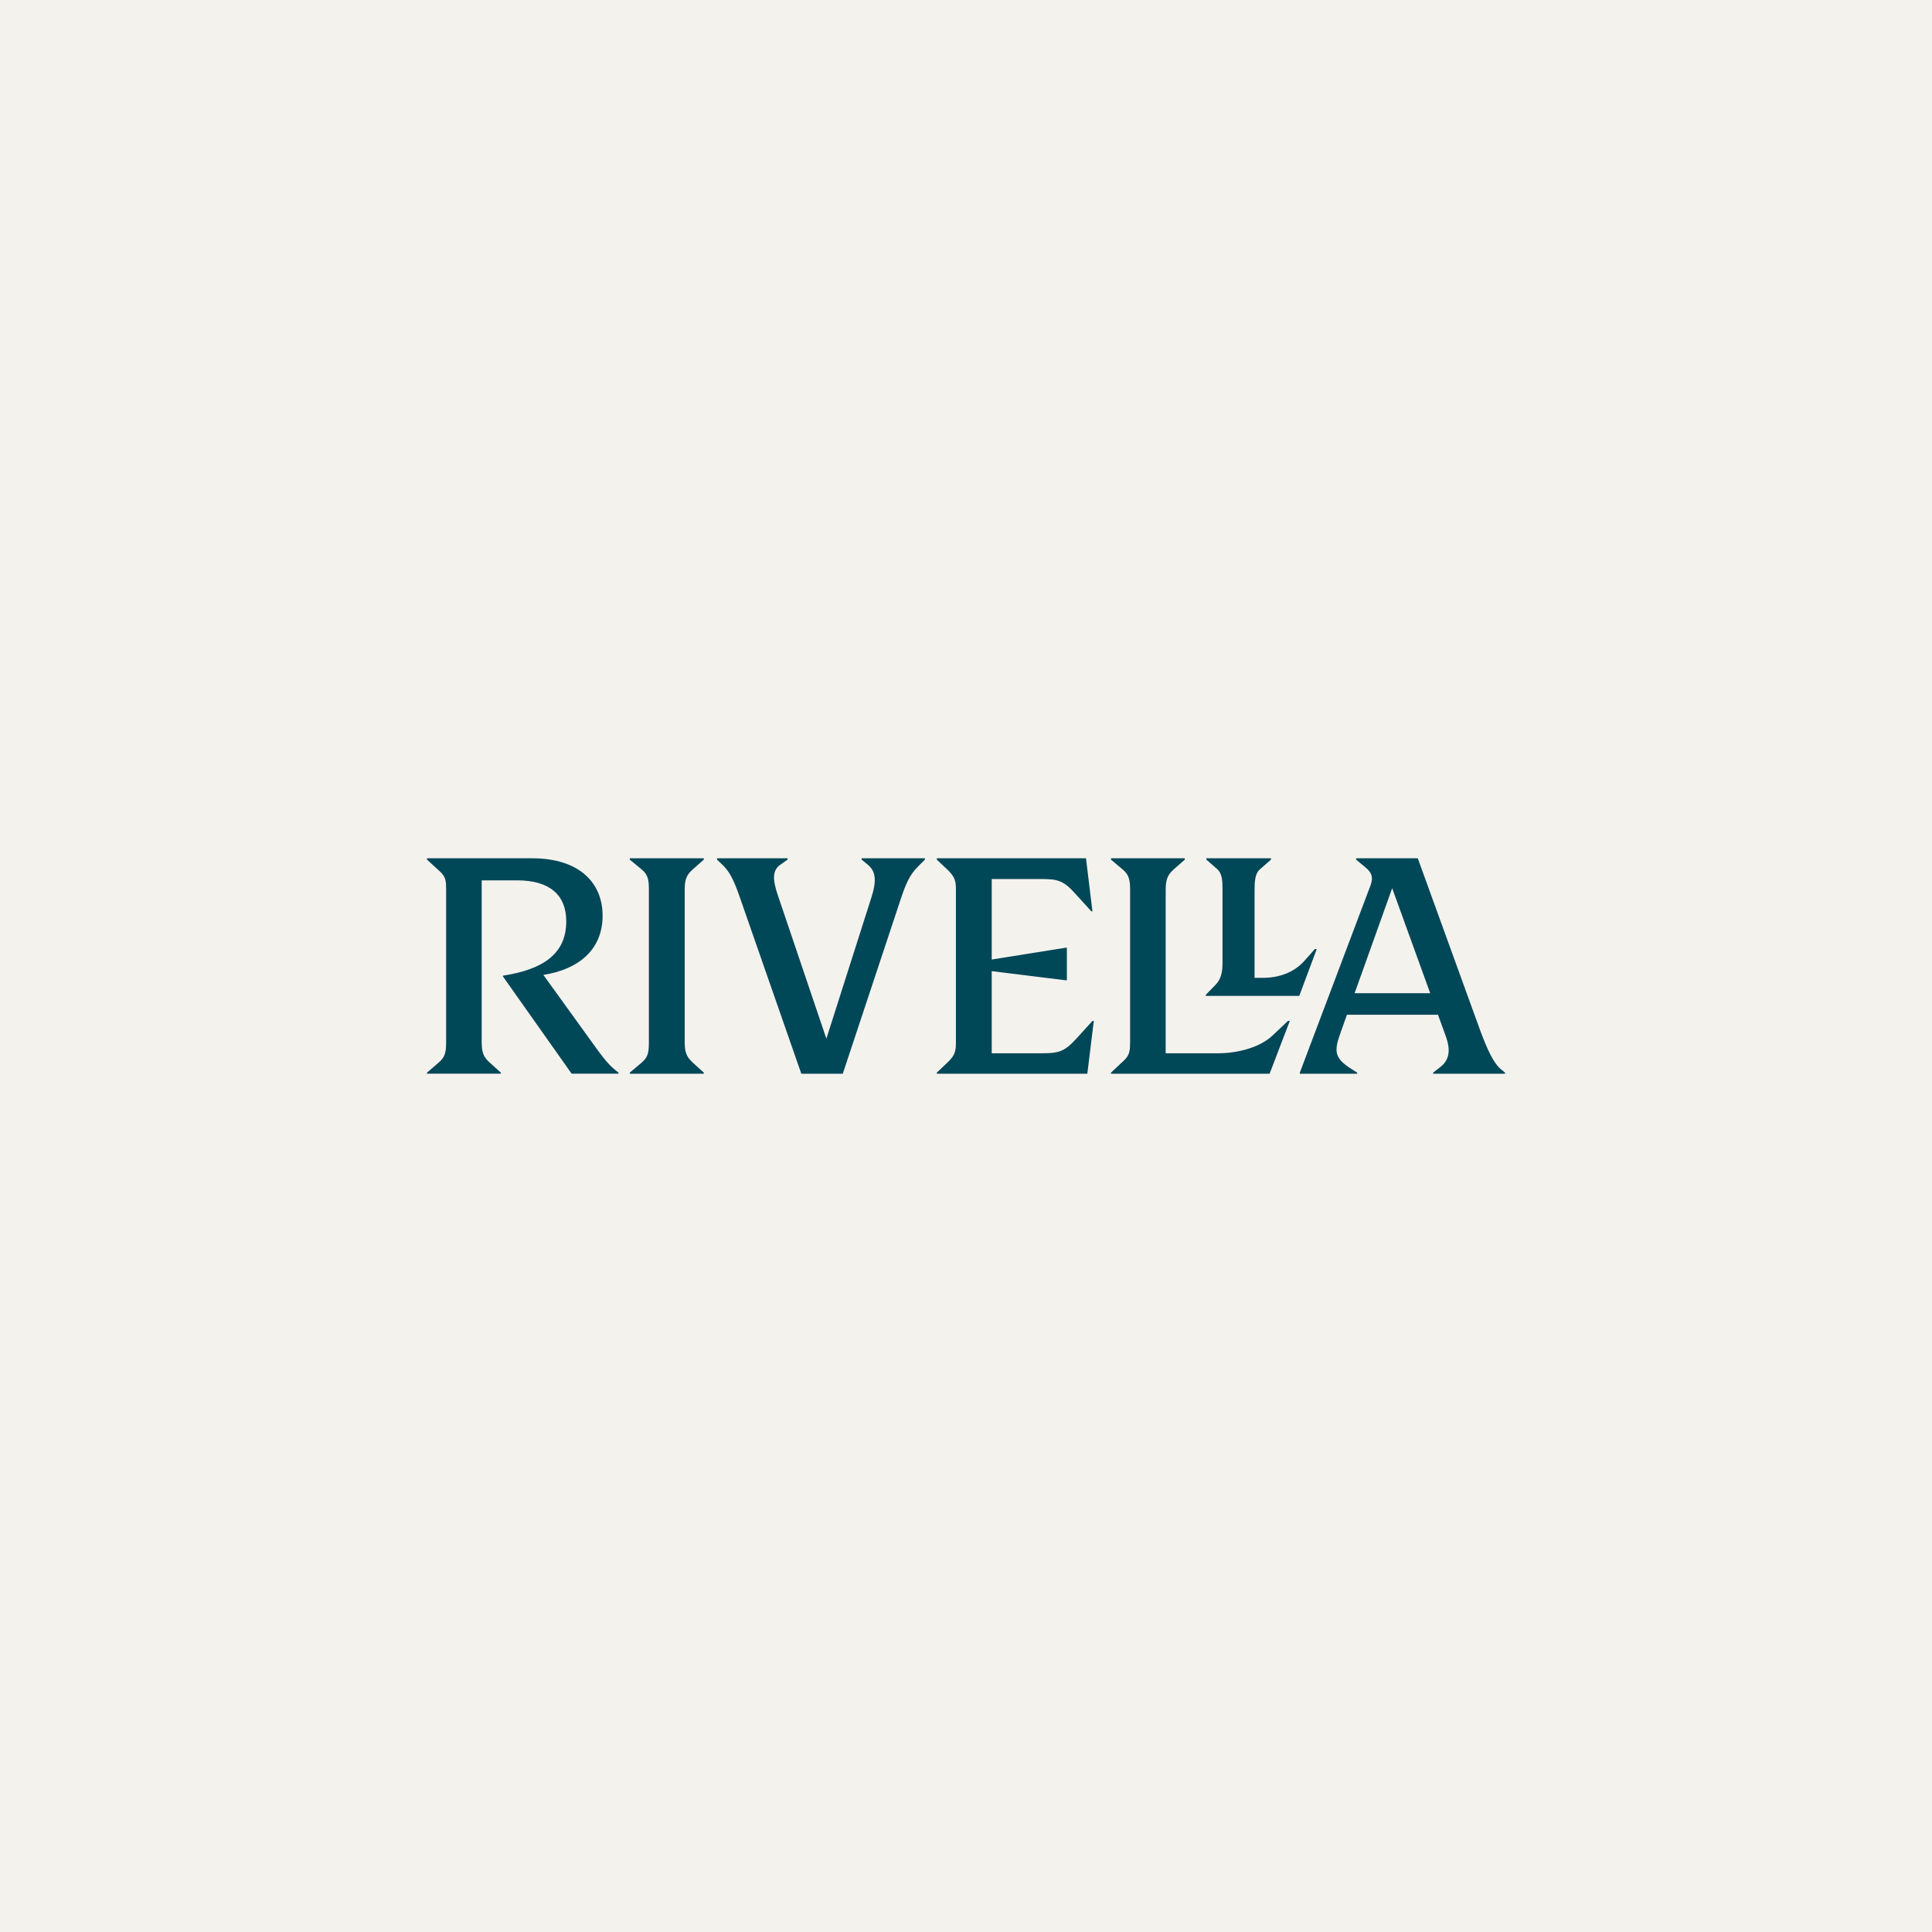
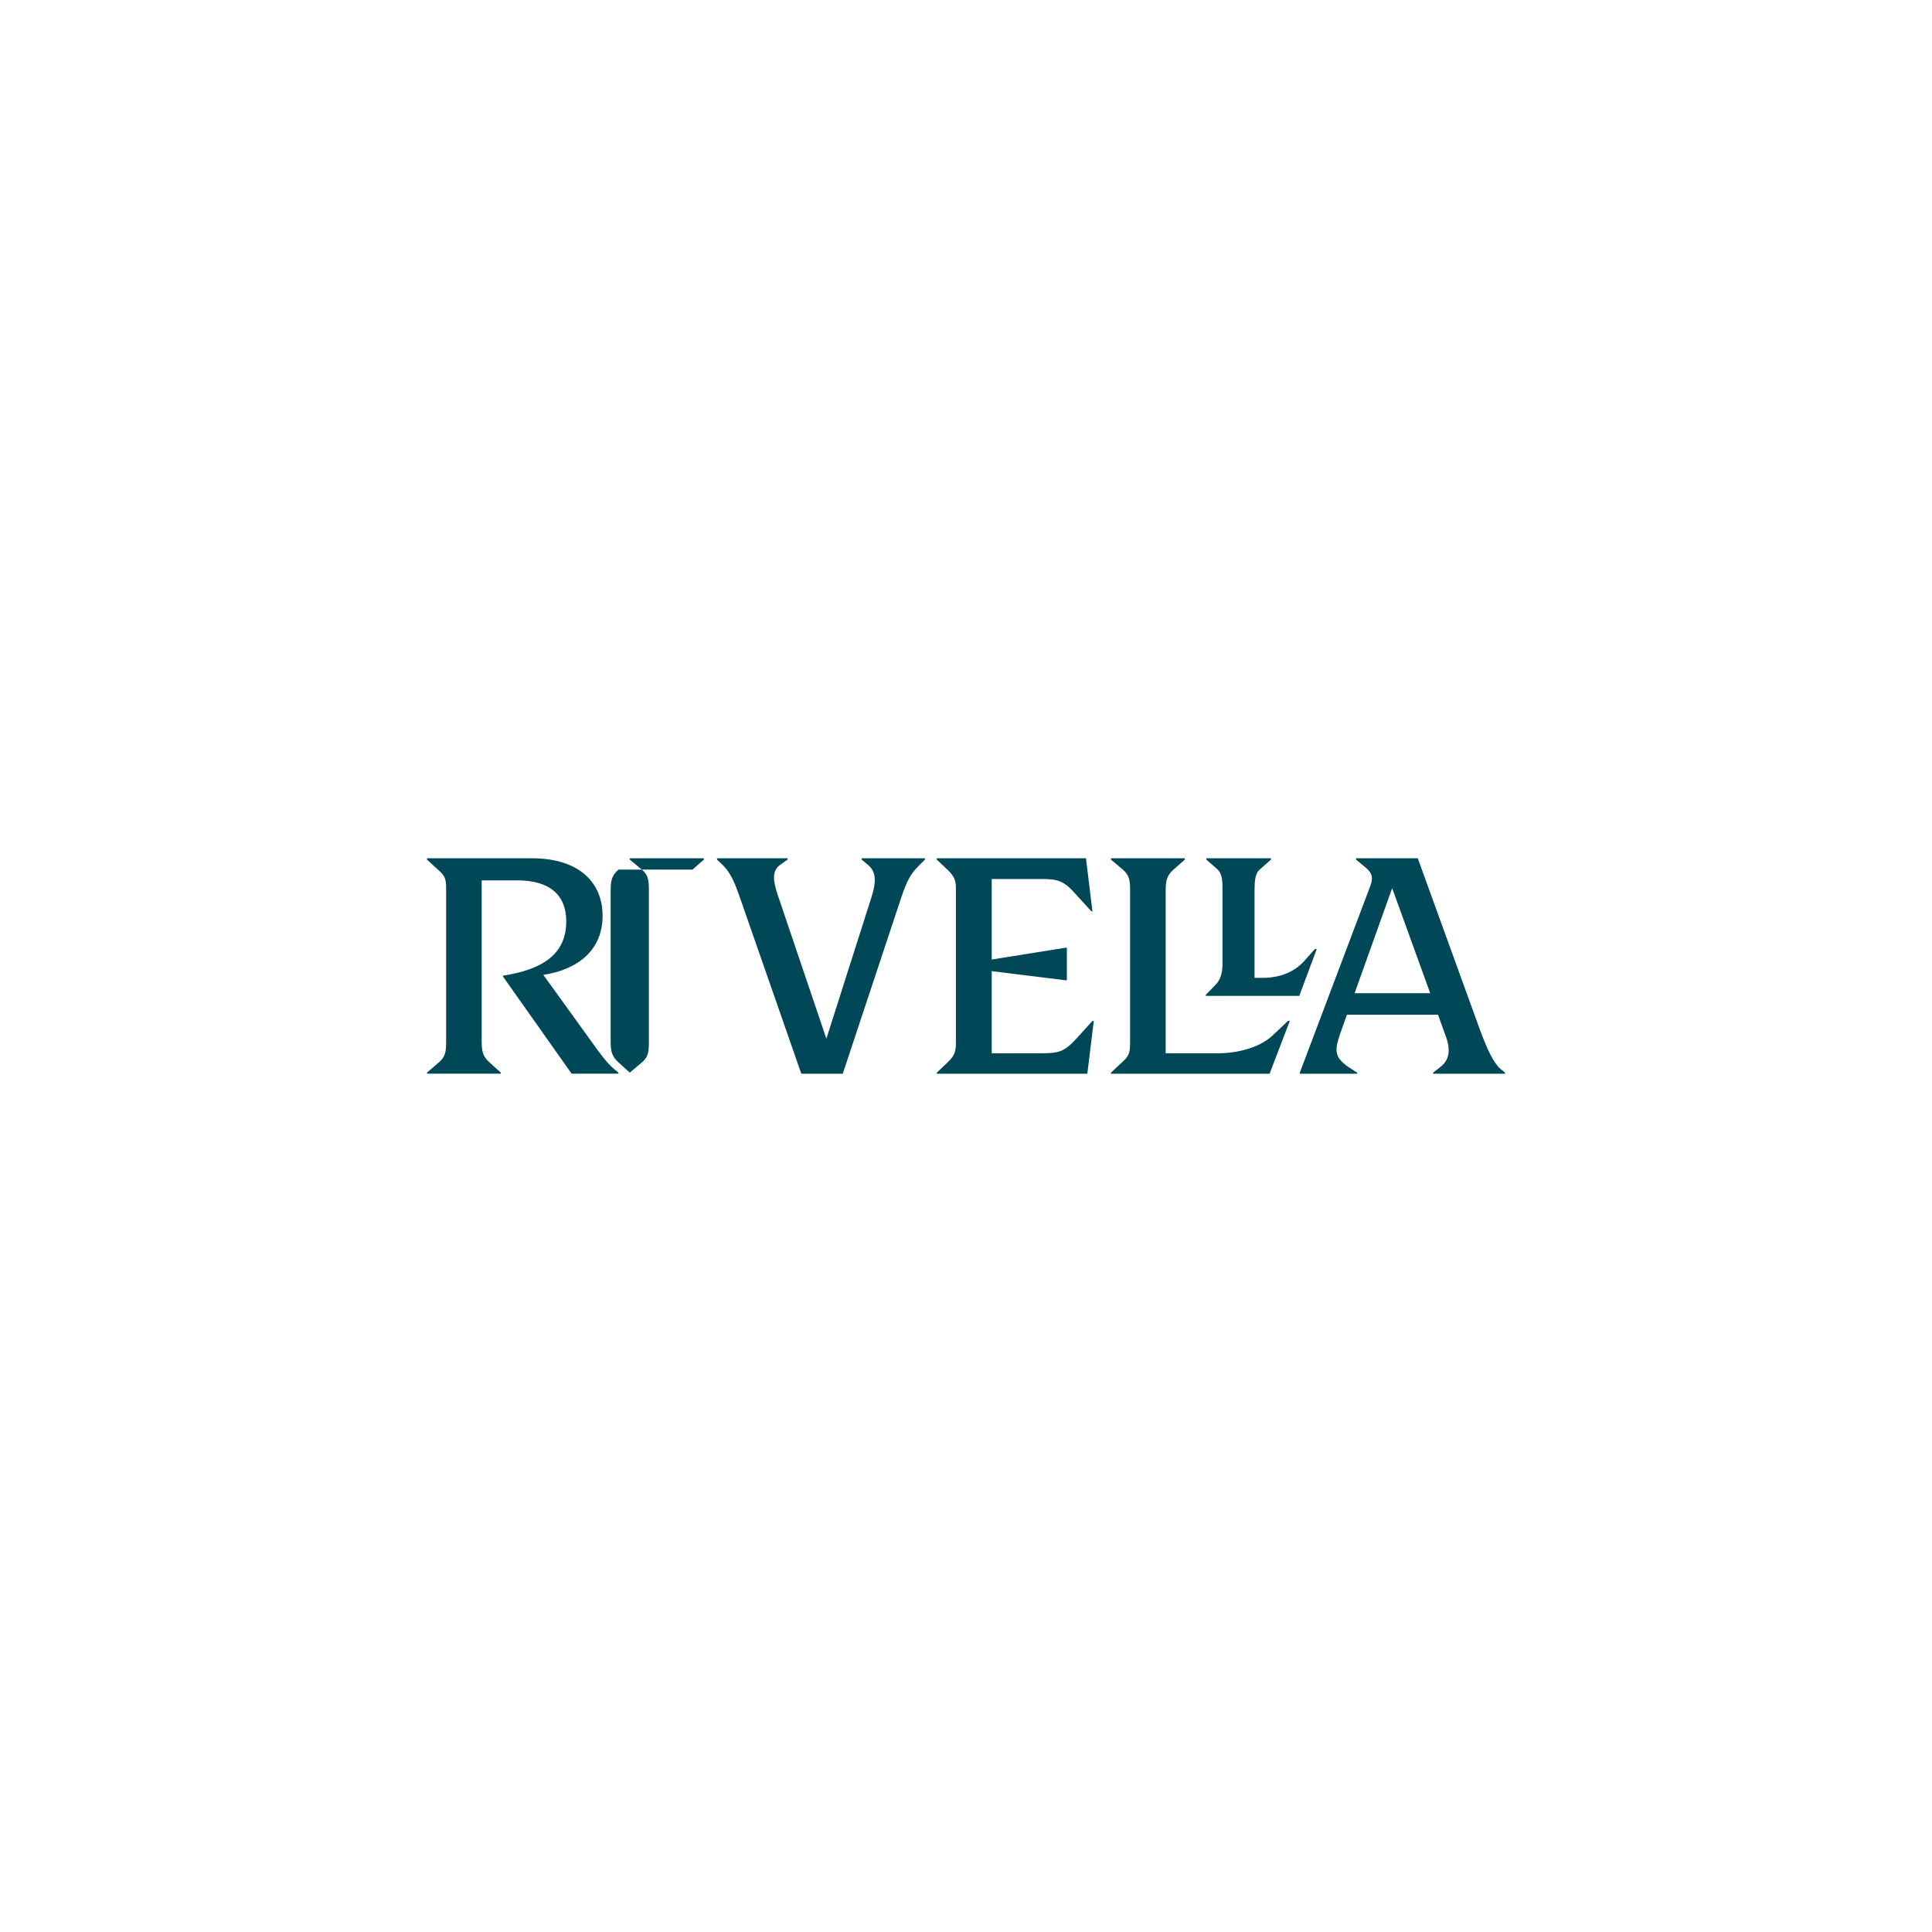
<svg xmlns="http://www.w3.org/2000/svg" id="Layer_2" data-name="Layer 2" viewBox="0 0 1080 1080">
  <defs>
    <style>
      .cls-1 {
        fill: #f4f2ed;
      }

      .cls-2 {
        fill: #004758;
      }
    </style>
  </defs>
  <g id="Layer_1-2" data-name="Layer 1">
    <g>
-       <rect class="cls-1" width="1080" height="1080" />
      <g>
-         <path class="cls-2" d="M719.97,570.71l-8.43,7.98c-7.68,7.38-20.93,10.09-30.26,10.09h-29.66v-90.93c0-5.27.6-8.43,4.37-11.74l6.32-5.57v-.75h-41.25v.75l6.62,5.57c3.76,3.16,4.06,6.47,4.06,11.74v84.3c0,4.82-.15,7.53-3.31,10.54l-7.38,6.92v.6h88.67l11.29-29.51h-1.05ZM735.02,530.52l-6.02,6.77c-5.57,6.17-13.7,9.33-23.03,9.33h-4.67v-48.78c0-5.27.3-9.48,2.86-11.74l6.32-5.57v-.75h-36.13v.75l5.87,5.12c3.16,2.71,3.16,6.92,3.16,12.19v40.8c0,4.82-.9,8.88-3.91,11.89l-5.42,5.57v.6h52.24l9.79-26.19h-1.05ZM334.59,587.72l-30.86-42.75c19.42-3.01,33.12-13.85,33.12-33.12,0-17.91-12.49-32.07-39.44-32.07h-58.71v.75l7.38,6.77c3.31,3.01,3.31,5.72,3.31,10.54v84.3c0,5.42-.3,8.58-4.06,11.74l-6.62,5.72v.6h41.25v-.6l-6.32-5.72c-3.76-3.31-4.37-6.32-4.37-11.74v-90.02h19.87c18.22,0,27.4,8.28,27.4,22.88,0,18.37-13.1,26.95-35.38,30.41v.45l38.39,54.34h26.19v-.6c-5.12-3.91-7.38-6.92-11.14-11.89ZM387.13,486.11l6.32-5.57v-.75h-41.4v.75l6.77,5.57c3.76,3.16,3.91,6.47,3.91,11.74v84.3c0,5.42-.15,8.58-3.91,11.74l-6.77,5.72v.6h41.4v-.6l-6.32-5.72c-3.76-3.46-4.37-6.32-4.37-11.74v-84.3c0-5.27.45-8.28,4.37-11.74ZM481.67,479.78v.75l3.46,2.86c4.52,3.76,4.97,9.03,1.96,18.37l-25.14,78.88-27.1-80.09c-3.01-8.88-3.16-14,1.35-17.16l4.06-2.86v-.75h-39.44v.75l2.71,2.56c4.06,3.91,6.32,7.83,9.94,18.22l34.47,98.9h23.18l32.67-98.45c3.31-9.94,5.72-13.7,9.63-17.61l3.61-3.61v-.75h-35.38ZM610.68,570.71l-9.03,9.94c-6.62,7.23-9.79,8.13-19.12,8.13h-28.15v-45.91l41.4,5.12h.6v-18.22h-.6l-41.4,6.62v-45.01h27.4c9.33,0,12.65.75,19.12,7.98l9.18,10.09h.6l-3.61-29.66h-83.4v.75l4.97,4.67c5.72,5.12,5.72,7.83,5.72,12.65v84.3c0,4.82-.15,7.53-4.67,11.74l-6.02,5.72v.6h84.15l3.61-29.51h-.75Z" />
+         <path class="cls-2" d="M719.97,570.71l-8.43,7.98c-7.68,7.38-20.93,10.09-30.26,10.09h-29.66v-90.93c0-5.27.6-8.43,4.37-11.74l6.32-5.57v-.75h-41.25v.75l6.62,5.57c3.76,3.16,4.06,6.47,4.06,11.74v84.3c0,4.82-.15,7.53-3.31,10.54l-7.38,6.92v.6h88.67l11.29-29.51h-1.05ZM735.02,530.52l-6.02,6.77c-5.57,6.17-13.7,9.33-23.03,9.33h-4.67v-48.78c0-5.27.3-9.48,2.86-11.74l6.32-5.57v-.75h-36.13v.75l5.87,5.12c3.16,2.71,3.16,6.92,3.16,12.19v40.8c0,4.82-.9,8.88-3.91,11.89l-5.42,5.57v.6h52.24l9.79-26.19h-1.05ZM334.59,587.72l-30.86-42.75c19.42-3.01,33.12-13.85,33.12-33.12,0-17.91-12.49-32.07-39.44-32.07h-58.71v.75l7.38,6.77c3.31,3.01,3.31,5.72,3.31,10.54v84.3c0,5.42-.3,8.58-4.06,11.74l-6.62,5.72v.6h41.25v-.6l-6.32-5.72c-3.76-3.31-4.37-6.32-4.37-11.74v-90.02h19.87c18.22,0,27.4,8.28,27.4,22.88,0,18.37-13.1,26.95-35.38,30.41v.45l38.39,54.34h26.19v-.6c-5.12-3.91-7.38-6.92-11.14-11.89ZM387.13,486.11l6.32-5.57v-.75h-41.4v.75l6.77,5.57c3.76,3.16,3.91,6.47,3.91,11.74v84.3c0,5.42-.15,8.58-3.91,11.74l-6.77,5.72v.6v-.6l-6.32-5.72c-3.76-3.46-4.37-6.32-4.37-11.74v-84.3c0-5.27.45-8.28,4.37-11.74ZM481.67,479.78v.75l3.46,2.86c4.52,3.76,4.97,9.03,1.96,18.37l-25.14,78.88-27.1-80.09c-3.01-8.88-3.16-14,1.35-17.16l4.06-2.86v-.75h-39.44v.75l2.71,2.56c4.06,3.91,6.32,7.83,9.94,18.22l34.47,98.9h23.18l32.67-98.45c3.31-9.94,5.72-13.7,9.63-17.61l3.61-3.61v-.75h-35.38ZM610.68,570.71l-9.03,9.94c-6.62,7.23-9.79,8.13-19.12,8.13h-28.15v-45.91l41.4,5.12h.6v-18.22h-.6l-41.4,6.62v-45.01h27.4c9.33,0,12.65.75,19.12,7.98l9.18,10.09h.6l-3.61-29.66h-83.4v.75l4.97,4.67c5.72,5.12,5.72,7.83,5.72,12.65v84.3c0,4.82-.15,7.53-4.67,11.74l-6.02,5.72v.6h84.15l3.61-29.51h-.75Z" />
        <path class="cls-2" d="M838.75,597.51c-3.91-3.46-7.38-10.84-11.44-21.83l-34.77-95.89h-34.47v.75l5.27,4.37c4.06,3.31,4.22,6.32,2.71,10.24l-39.44,104.47v.6h32.06v-.6l-3.31-2.11c-9.48-6.02-9.63-9.79-6.17-19.72l3.76-10.54h50.9l4.2,11.59c3.01,8.13,2.26,13.55-2.86,17.61l-4.06,3.16v.6h40.19v-.6l-2.56-2.11ZM757.24,555.2l20.99-58.71,21.26,58.71h-42.24Z" />
      </g>
    </g>
  </g>
</svg>